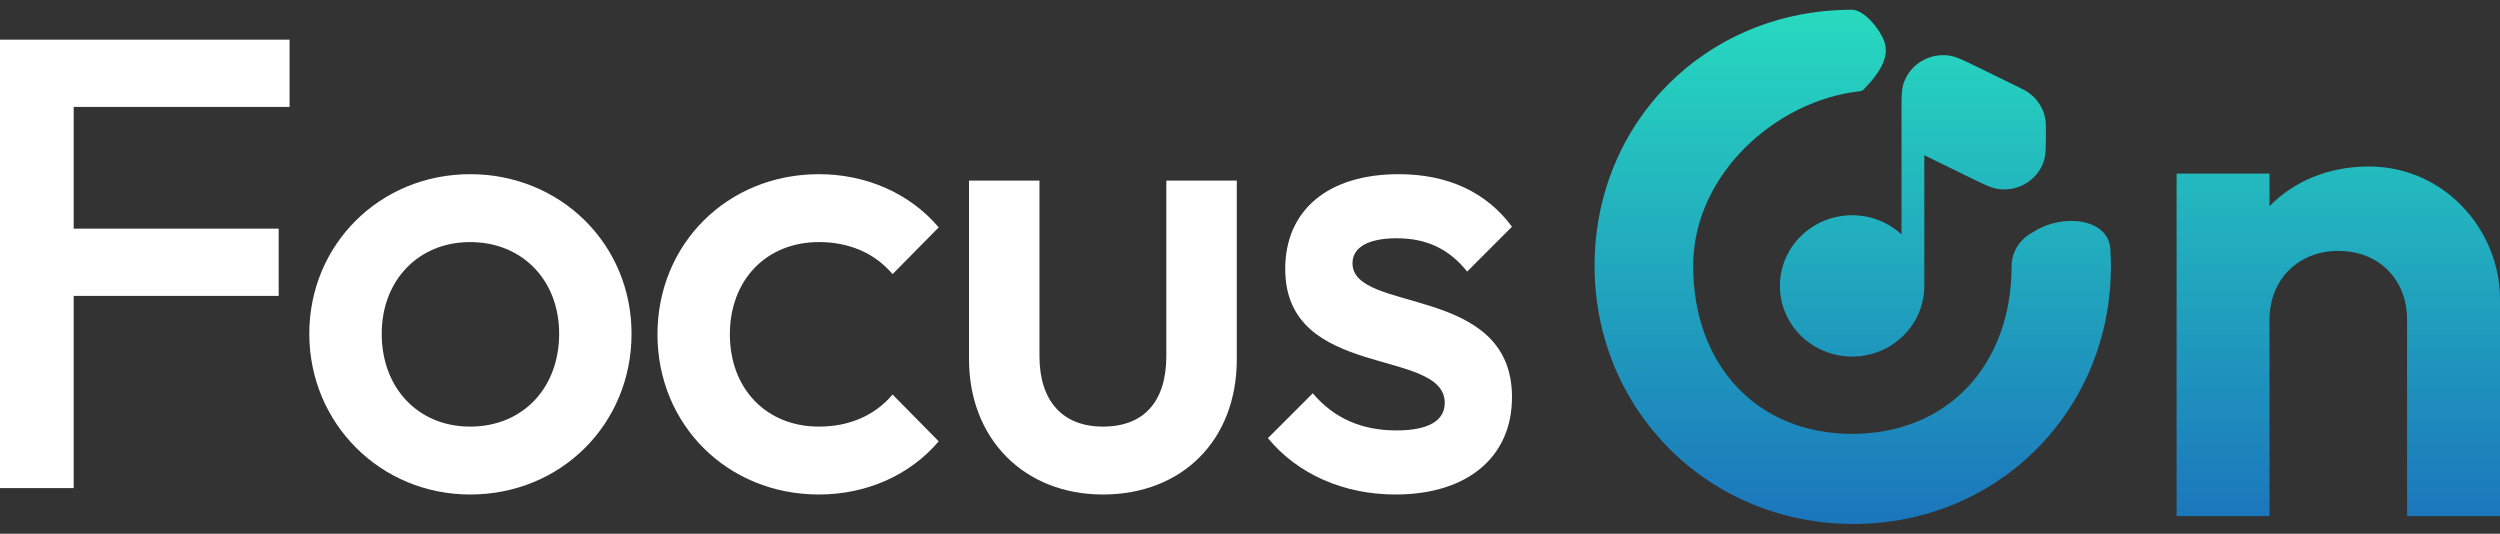
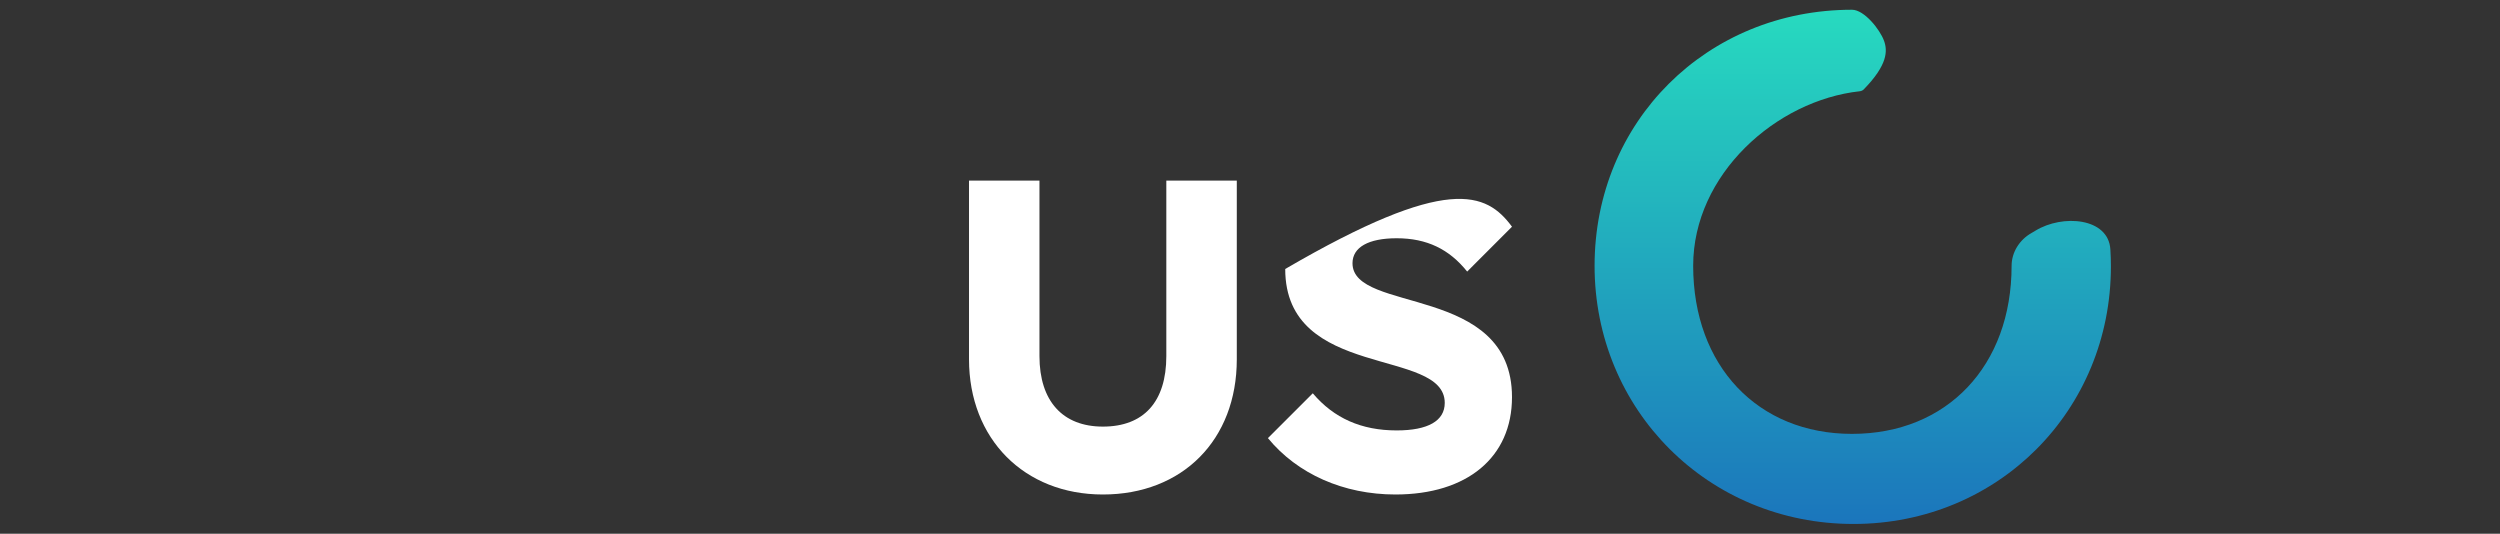
<svg xmlns="http://www.w3.org/2000/svg" width="89" height="19" viewBox="0 0 89 19" fill="none">
  <rect x="0" y="0" width="89" height="19" fill="#333333" stroke="none" />
  <path d="M67.07 1.448C66.921 1.043 66.364 0.347 65.932 0.347C60.756 0.347 56.767 4.337 56.767 9.462C56.767 14.588 60.807 18.653 65.983 18.653C71.133 18.653 75.148 14.613 75.148 9.487C75.148 9.282 75.142 9.078 75.129 8.876C75.058 7.749 73.427 7.621 72.464 8.211C72.416 8.241 72.368 8.269 72.32 8.296C71.898 8.534 71.613 8.978 71.613 9.462C71.613 13.022 69.316 15.446 65.932 15.446C62.574 15.446 60.277 13.022 60.277 9.462C60.277 6.208 63.23 3.573 66.212 3.248C66.265 3.242 66.316 3.217 66.352 3.18C67.201 2.309 67.203 1.81 67.07 1.448Z" fill="url(#paint0_linear_335_481)" />
-   <path d="M77.487 6.18V18.375H80.794V11.381C80.794 9.942 81.829 8.932 83.243 8.932C84.683 8.932 85.692 9.942 85.692 11.381V18.375H89V10.649C89 8.2 87.031 5.927 84.329 5.927C82.89 5.927 81.653 6.458 80.794 7.341V6.18H77.487Z" fill="url(#paint1_linear_335_481)" />
-   <path d="M0 17.376V1.412H10.308V3.806H2.623V8.14H9.921V10.534H2.623V17.376H0Z" fill="white" />
-   <path d="M16.736 17.604C13.543 17.604 11.011 15.073 11.011 11.88C11.011 8.71 13.52 6.201 16.736 6.201C19.951 6.201 22.483 8.687 22.483 11.88C22.483 15.095 19.974 17.604 16.736 17.604ZM16.736 15.187C18.606 15.187 19.906 13.818 19.906 11.88C19.906 9.964 18.583 8.618 16.736 8.618C14.889 8.618 13.589 9.987 13.589 11.88C13.589 13.818 14.889 15.187 16.736 15.187Z" fill="white" />
-   <path d="M29.153 17.604C25.892 17.604 23.406 15.118 23.406 11.903C23.406 8.687 25.892 6.201 29.153 6.201C30.841 6.201 32.392 6.885 33.418 8.094L31.776 9.759C31.137 9.006 30.225 8.618 29.153 8.618C27.283 8.618 25.983 9.964 25.983 11.903C25.983 13.841 27.283 15.187 29.153 15.187C30.225 15.187 31.137 14.799 31.776 14.046L33.418 15.711C32.392 16.92 30.841 17.604 29.153 17.604Z" fill="white" />
  <path d="M39.263 17.604C36.458 17.604 34.497 15.62 34.497 12.792V6.429H37.005V12.678C37.005 14.274 37.827 15.187 39.263 15.187C40.723 15.187 41.521 14.297 41.521 12.678V6.429H44.03V12.792C44.03 15.666 42.091 17.604 39.263 17.604Z" fill="white" />
-   <path d="M49.677 17.604C47.829 17.604 46.187 16.874 45.138 15.597L46.735 14.001C47.487 14.89 48.468 15.323 49.722 15.323C50.84 15.323 51.433 14.981 51.433 14.343C51.433 12.359 45.754 13.545 45.754 9.576C45.754 7.478 47.282 6.201 49.791 6.201C51.547 6.201 52.915 6.84 53.827 8.071L52.231 9.668C51.592 8.869 50.794 8.482 49.722 8.482C48.719 8.482 48.149 8.801 48.149 9.371C48.149 11.173 53.827 10.101 53.827 14.138C53.827 16.281 52.231 17.604 49.677 17.604Z" fill="white" />
-   <path d="M69.354 1.973C68.668 1.895 68.018 2.288 67.783 2.924C67.73 3.067 67.711 3.222 67.702 3.384C67.696 3.506 67.694 3.652 67.694 3.824L67.694 4.065C67.694 4.067 67.694 4.07 67.694 4.073V8.344C67.234 7.922 66.615 7.663 65.935 7.663C64.516 7.663 63.365 8.789 63.365 10.179C63.365 11.568 64.516 12.694 65.935 12.694C67.355 12.694 68.505 11.568 68.505 10.179V5.524C68.562 5.554 68.623 5.584 68.691 5.617L70.155 6.333C70.382 6.444 70.566 6.534 70.717 6.599C70.869 6.664 71.019 6.717 71.173 6.734C71.859 6.813 72.509 6.419 72.745 5.784C72.798 5.641 72.816 5.486 72.825 5.324C72.834 5.163 72.834 4.961 72.834 4.714L72.834 4.67C72.834 4.486 72.834 4.341 72.807 4.205C72.738 3.854 72.54 3.539 72.249 3.322C72.136 3.237 72.005 3.173 71.837 3.091L70.372 2.374C70.145 2.263 69.961 2.173 69.81 2.109C69.658 2.044 69.508 1.991 69.354 1.973Z" fill="url(#paint2_linear_335_481)" />
+   <path d="M49.677 17.604C47.829 17.604 46.187 16.874 45.138 15.597L46.735 14.001C47.487 14.89 48.468 15.323 49.722 15.323C50.84 15.323 51.433 14.981 51.433 14.343C51.433 12.359 45.754 13.545 45.754 9.576C51.547 6.201 52.915 6.84 53.827 8.071L52.231 9.668C51.592 8.869 50.794 8.482 49.722 8.482C48.719 8.482 48.149 8.801 48.149 9.371C48.149 11.173 53.827 10.101 53.827 14.138C53.827 16.281 52.231 17.604 49.677 17.604Z" fill="white" />
  <defs>
    <linearGradient id="paint0_linear_335_481" x1="46.375" y1="18.758" x2="46.375" y2="0.347" gradientUnits="userSpaceOnUse">
      <stop stop-color="#1B75BC" />
      <stop offset="1" stop-color="#27DABF" />
    </linearGradient>
    <linearGradient id="paint1_linear_335_481" x1="46.375" y1="18.758" x2="46.375" y2="0.347" gradientUnits="userSpaceOnUse">
      <stop stop-color="#1B75BC" />
      <stop offset="1" stop-color="#27DABF" />
    </linearGradient>
    <linearGradient id="paint2_linear_335_481" x1="46.375" y1="18.758" x2="46.375" y2="0.347" gradientUnits="userSpaceOnUse">
      <stop stop-color="#1B75BC" />
      <stop offset="1" stop-color="#27DABF" />
    </linearGradient>
  </defs>
</svg>